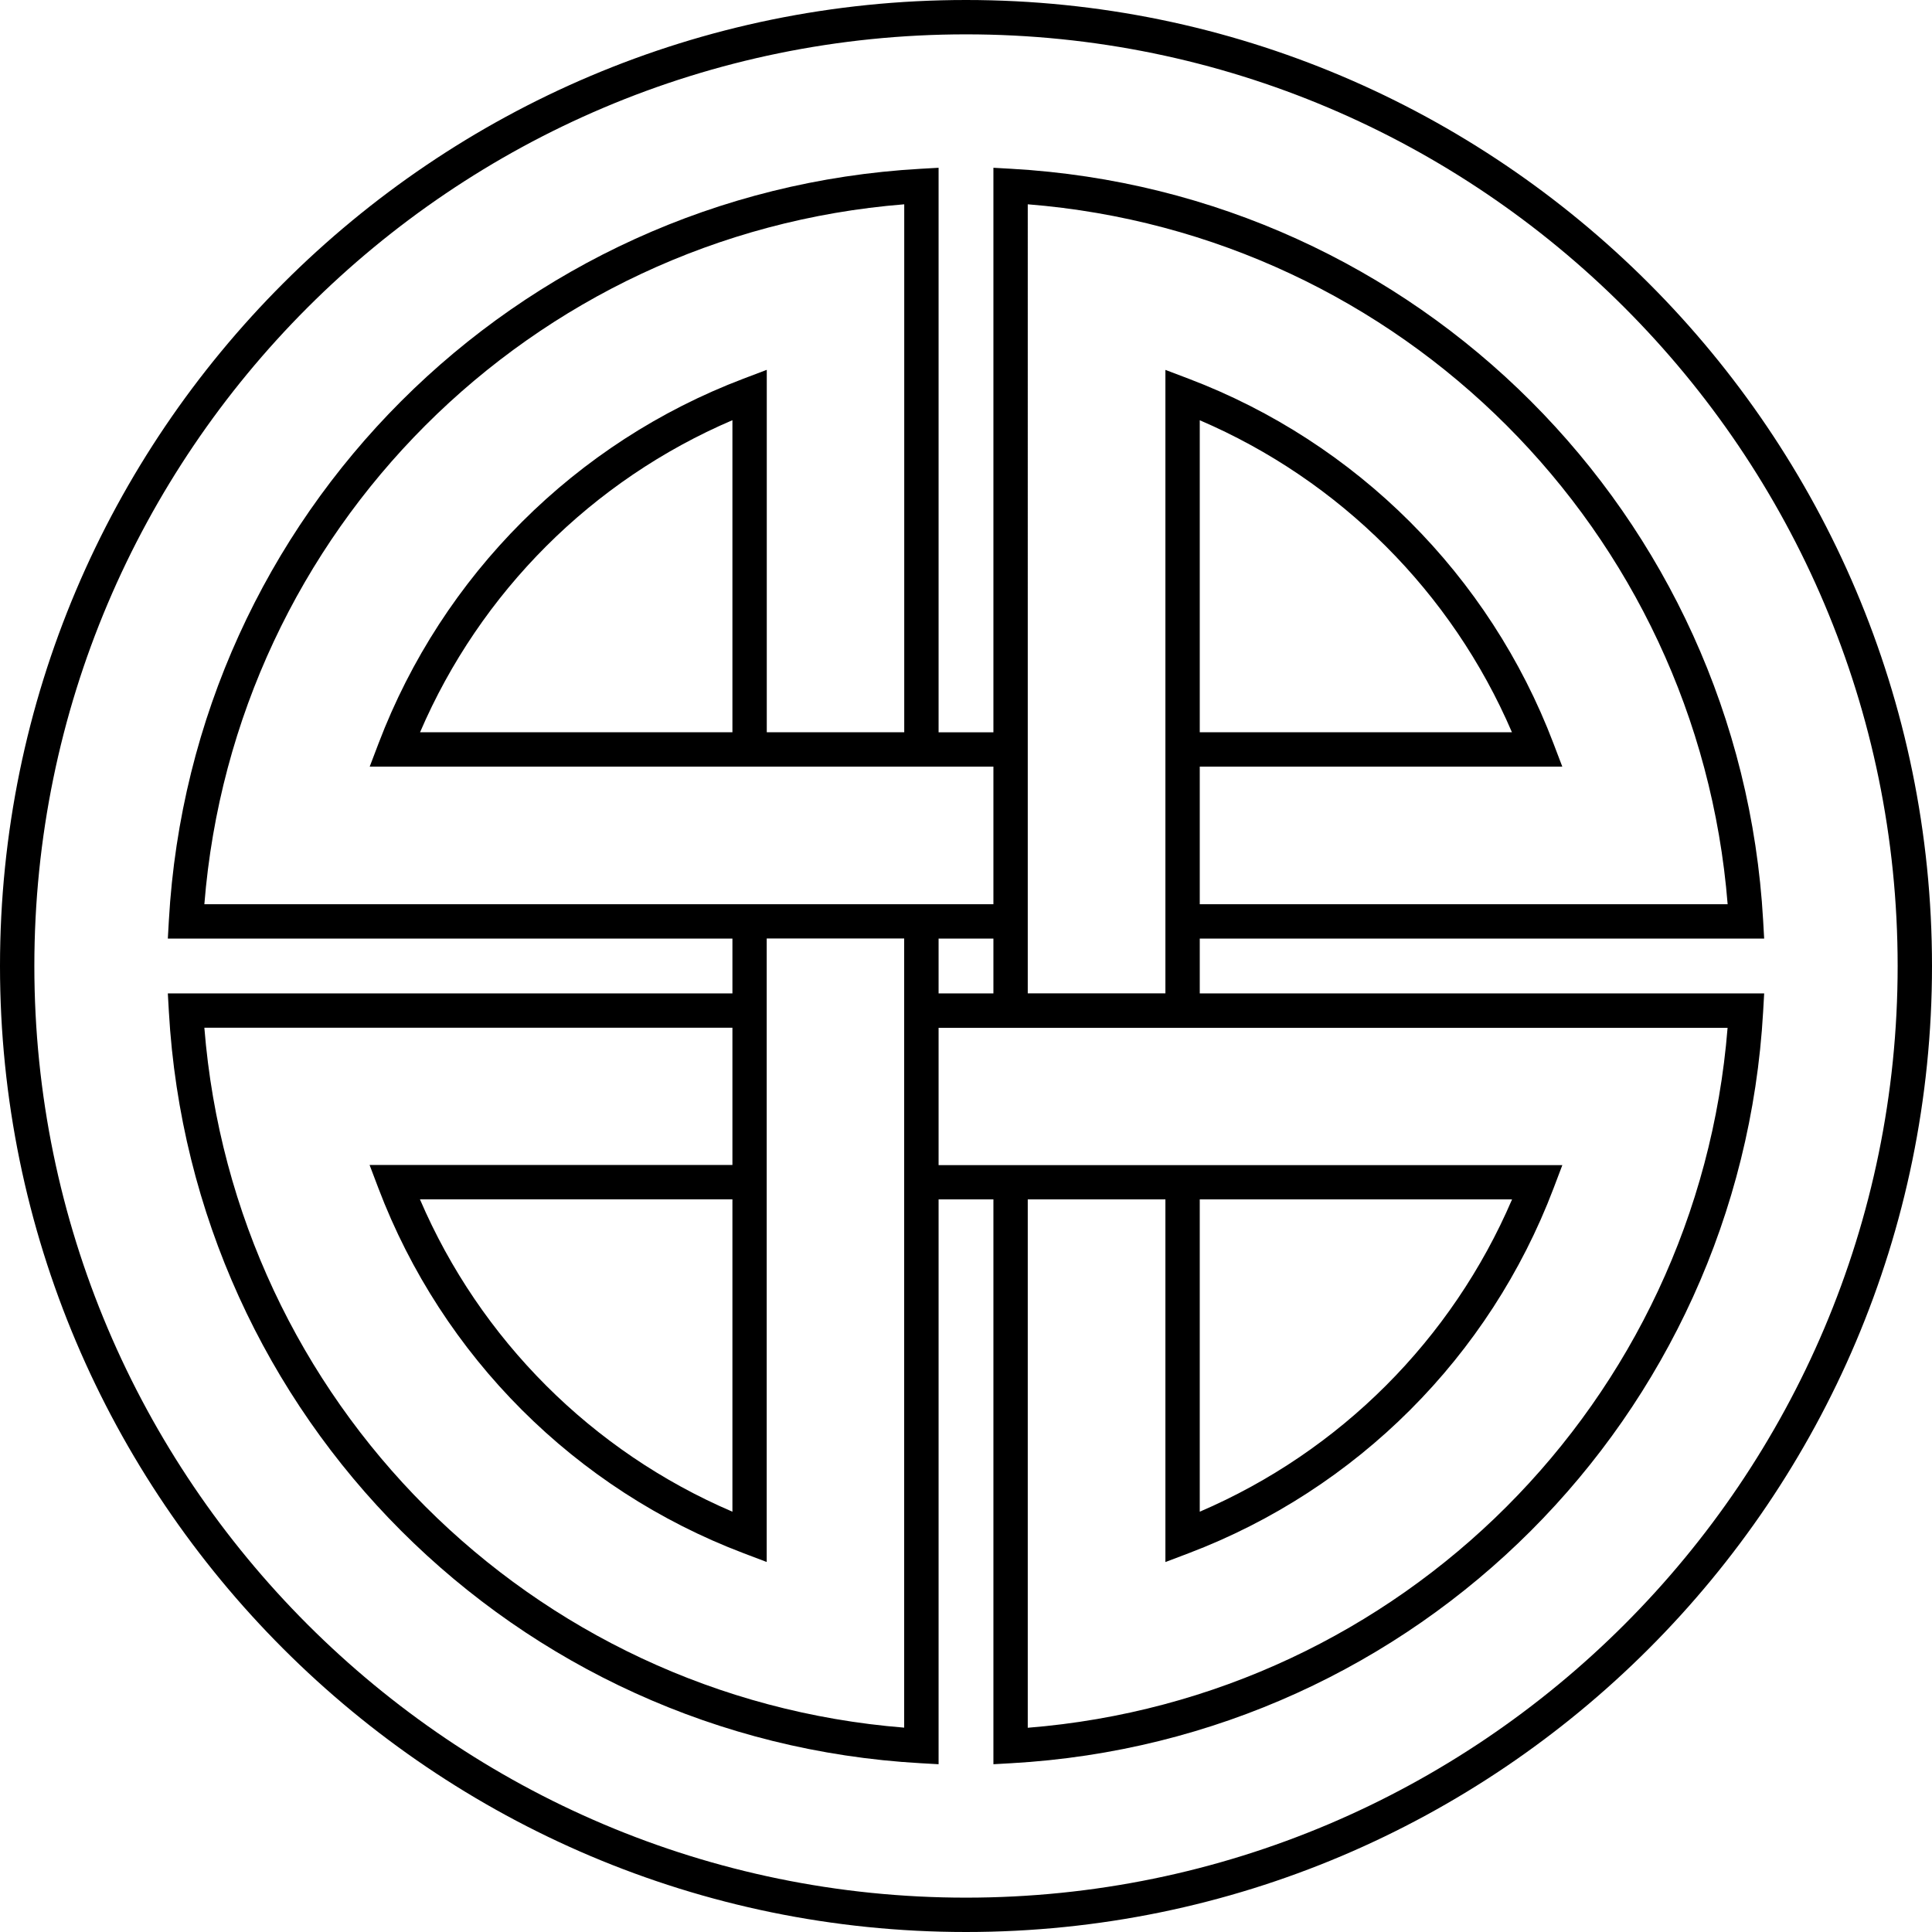
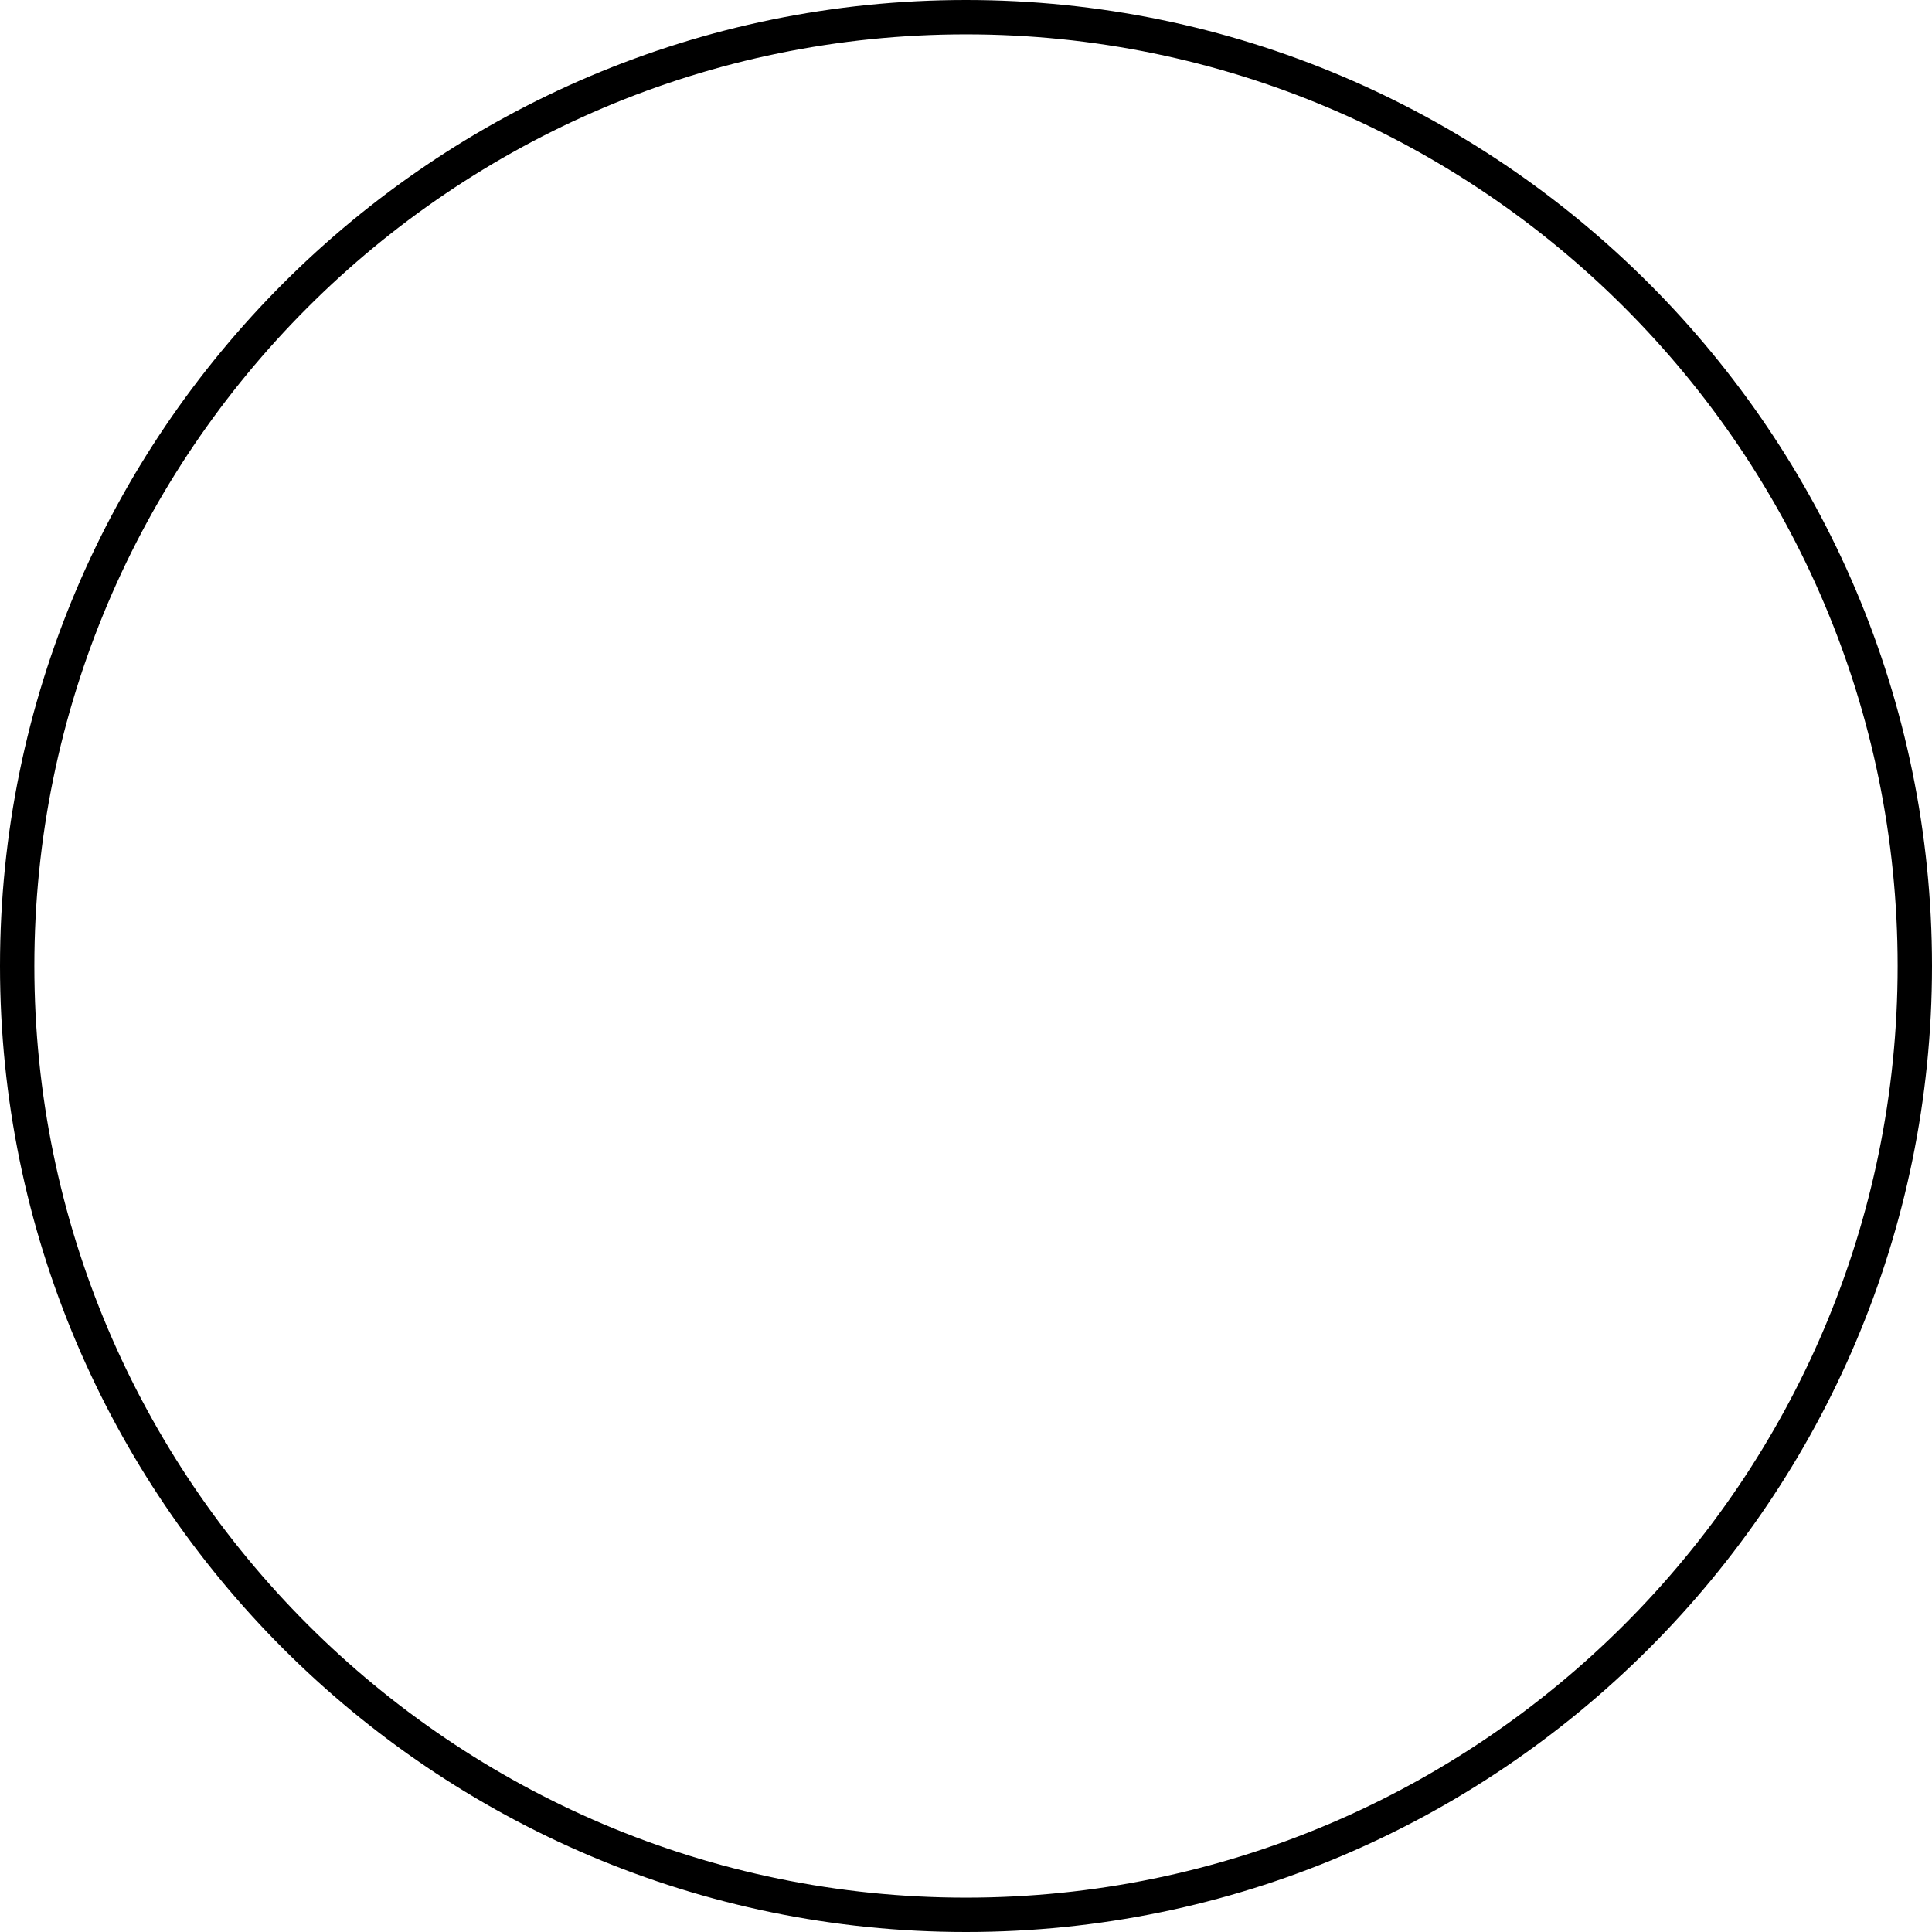
<svg xmlns="http://www.w3.org/2000/svg" id="Layer_2" viewBox="0 0 320.02 320.02">
  <g id="Layer_1-2">
-     <path d="m198.73,155.47h93.49l-.17-3c-3.8-67.18-57.32-120.71-124.5-124.51l-3-.17v93.51h-9.08V27.79l-3,.17c-67.18,3.8-120.7,57.33-124.5,124.51l-.17,3h93.52v9.08H27.8l.17,3c3.8,67.18,57.32,120.71,124.5,124.51l3,.17v-93.56h9.08v93.56l3-.17c67.18-3.8,120.7-57.33,124.5-124.51l.17-3h-93.49v-9.08Zm87.44-5.69h-87.44v-22.8h60.05l-1.47-3.86c-10.58-27.82-32.61-49.83-60.42-60.39l-3.85-1.46v103.27h-22.8V33.84c61.87,4.95,110.98,54.06,115.93,115.94Zm-87.44-28.49v-51.68c23.2,9.95,41.74,28.47,51.71,51.68h-51.71Zm-43.26,34.18h9.08v9.08h-9.08v-9.08Zm-121.62-5.69c4.95-61.88,54.05-110.99,115.93-115.94v87.45h-22.77v-60.03l-3.85,1.46c-27.83,10.55-49.86,32.57-60.45,60.4l-1.47,3.86h103.31v22.8H33.86Zm87.47-28.49h-51.74c9.97-23.21,28.52-41.75,51.74-51.69v51.69Zm28.46,164.88c-61.87-4.95-110.98-54.06-115.93-115.94h87.47v22.74h-60.1l1.46,3.85c10.58,27.86,32.62,49.89,60.47,60.45l3.85,1.46v-103.28h22.77v130.71Zm-28.46-72.48v36.71c-23.23-9.95-41.79-28.5-51.76-51.74h51.76v15.03Zm48.92,72.48v-87.5h22.8v60.07l3.85-1.46c27.84-10.57,49.87-32.59,60.44-60.44l1.46-3.85h-103.32v-22.74h130.69c-4.95,61.88-54.05,110.99-115.93,115.94Zm28.49-87.5h51.73c-9.96,23.23-28.51,41.77-51.73,51.73v-51.73Z" />
    <path d="m160.01,0C71.78,0,0,71.78,0,160.01s71.78,160.01,160.01,160.01,160.01-71.78,160.01-160.01S248.24,0,160.01,0Zm0,314.33c-85.09,0-154.32-69.23-154.32-154.32S74.92,5.69,160.01,5.69s154.32,69.23,154.32,154.32-69.23,154.32-154.32,154.32Z" />
  </g>
</svg>